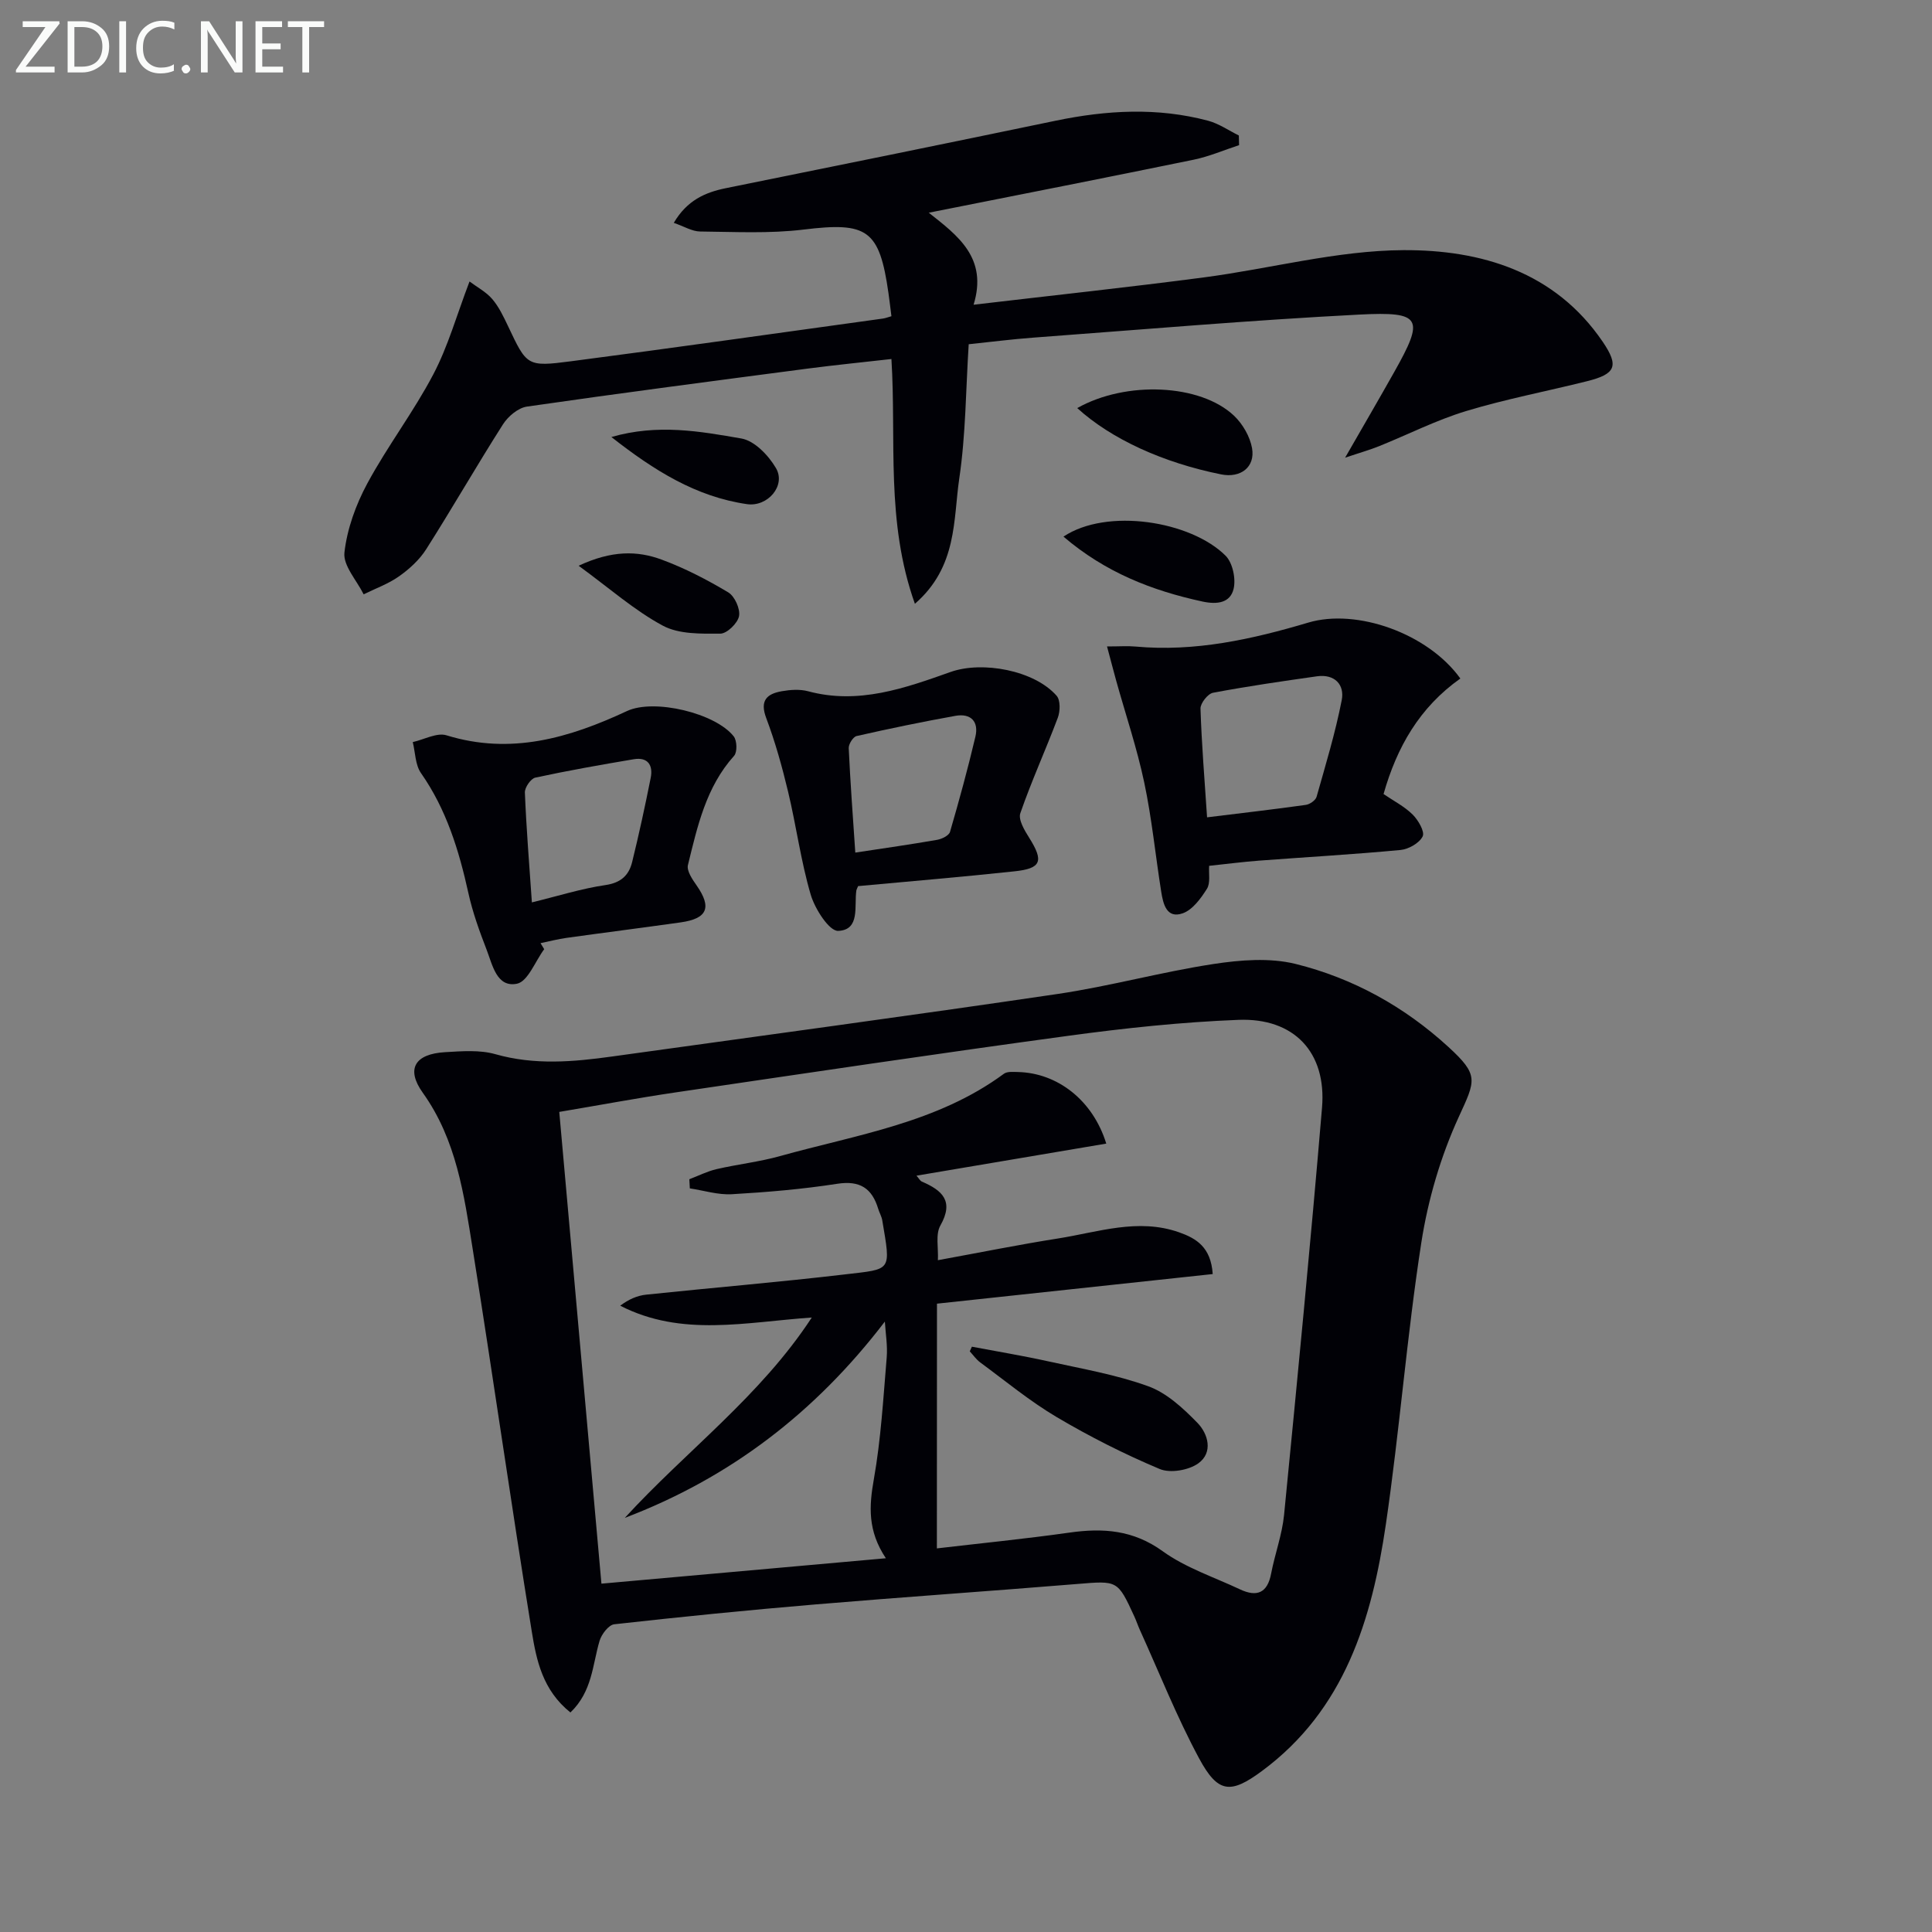
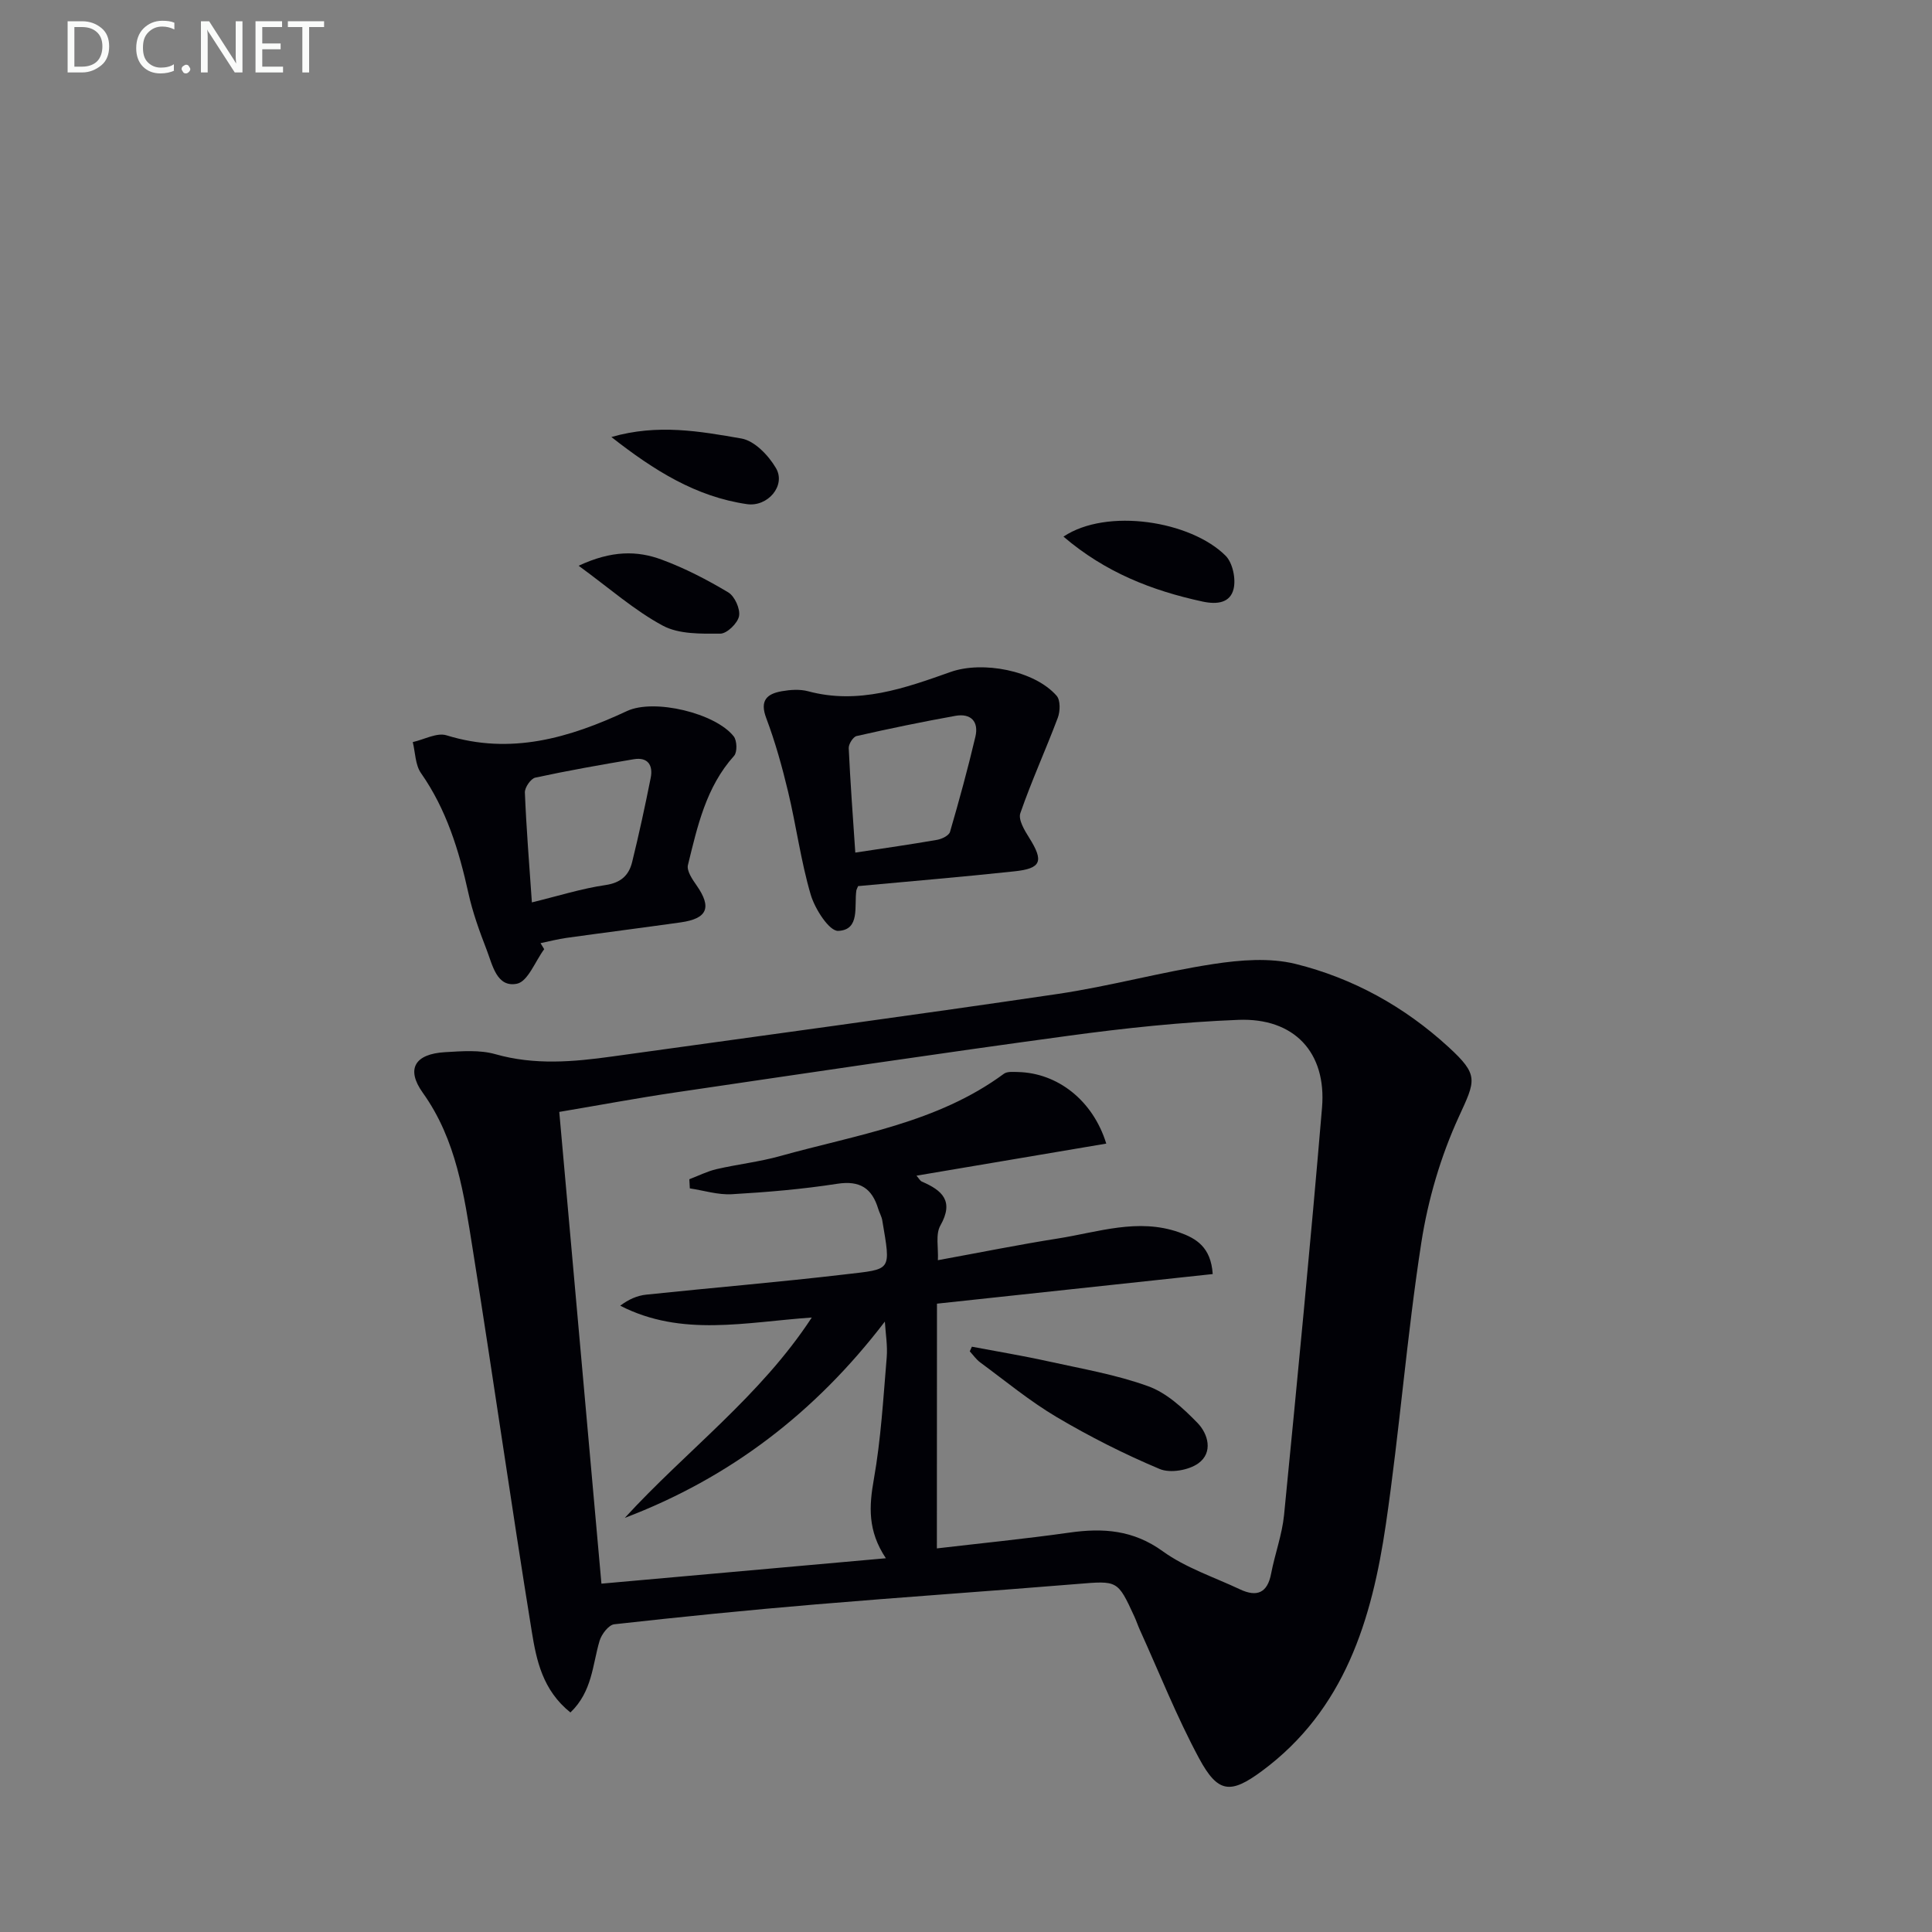
<svg xmlns="http://www.w3.org/2000/svg" enable-background="new 0 0 400 400" viewBox="0 0 400 400">
  <rect x="0" y="0" width="400" height="400" fill="#808080" stroke="none" />
  <g fill="#010106">
    <path d="m118.1 354.55c-5.77-4.62-7.04-10.83-8-16.75-4.27-26.36-8.02-52.8-12.23-79.17-1.8-11.26-3.34-22.6-10.34-32.39-3.55-4.97-1.59-8.04 4.62-8.4 3.47-.2 7.16-.51 10.42.42 8.11 2.3 16.12 1.6 24.21.47 30.74-4.28 61.49-8.41 92.19-12.94 10.82-1.6 21.44-4.55 32.25-6.2 5.57-.85 11.65-1.34 17.01-.02 11.89 2.95 22.53 8.83 31.66 17.2 6.37 5.84 5.61 6.89 2.13 14.48-3.74 8.16-6.37 17.13-7.75 26.02-3 19.35-4.5 38.93-7.34 58.31-2.9 19.74-8.52 38.44-25.7 51.12-6.46 4.77-9.07 4.58-12.96-2.63-4.63-8.59-8.24-17.73-12.28-26.63-.41-.91-.72-1.86-1.14-2.77-3.47-7.55-3.46-7.41-11.86-6.72-18.05 1.48-36.12 2.71-54.17 4.23-13.9 1.17-27.78 2.56-41.65 4.11-1.15.13-2.62 2.05-3.03 3.41-1.48 4.96-1.49 10.49-6.04 14.85zm75.87-33.97c9.01-1.06 18.25-1.97 27.44-3.27 6.97-.99 13.2-.56 19.32 3.86 4.75 3.43 10.61 5.35 16 7.89 3.47 1.63 5.67.79 6.44-3.25.78-4.07 2.27-8.04 2.68-12.14 2.76-28.1 5.49-56.2 7.86-84.33.97-11.45-5.77-18.64-17.31-18.19-11.76.46-23.53 1.71-35.2 3.3-27.14 3.68-54.22 7.73-81.32 11.72-7.96 1.17-15.87 2.66-24.09 4.04 2.94 32.92 5.83 65.14 8.73 97.67 19.67-1.76 38.92-3.48 58.89-5.26-3.8-5.69-3.48-10.78-2.49-16.36 1.47-8.29 1.95-16.76 2.66-25.17.21-2.46-.23-4.98-.38-7.47-14.43 18.87-32.09 32.36-53.84 40.64 12.7-13.87 28.06-25.19 38.71-41.48-13.66.94-26.94 4.09-39.66-2.45 1.76-1.33 3.55-2.1 5.4-2.29 13.71-1.44 27.45-2.58 41.13-4.19 9.76-1.15 9.52-.51 7.72-11.21-.14-.81-.59-1.55-.83-2.35-1.29-4.27-3.78-5.93-8.49-5.2-7.21 1.12-14.52 1.74-21.8 2.16-2.87.17-5.81-.77-8.72-1.21-.03-.63-.07-1.26-.1-1.89 1.87-.71 3.69-1.64 5.62-2.09 4.36-1.01 8.85-1.5 13.14-2.7 15.9-4.44 32.56-6.86 46.37-17.05.68-.5 1.91-.38 2.89-.36 8.19.18 15.53 5.84 18.3 14.82-13.09 2.21-26.06 4.41-39.29 6.64.5.56.74 1.07 1.12 1.23 4.19 1.81 6.71 4 3.82 9.1-1.03 1.82-.38 4.59-.51 7.17 8.92-1.63 16.88-3.24 24.89-4.5 8.28-1.31 16.53-4.26 25.03-1.28 3.55 1.25 6.61 3.05 6.98 8.65-18.83 2.02-37.54 4.03-57.09 6.13-.02 16.92-.02 33.75-.02 50.67z" />
-     <path d="m201.57 63.09c16.66-1.96 32.17-3.62 47.63-5.65 13.82-1.81 27.57-5.58 41.37-5.65 16-.08 31.35 4.42 41.25 18.96 3.43 5.04 2.69 6.69-3.22 8.17-8.35 2.09-16.85 3.7-25.07 6.19-6.16 1.87-11.99 4.84-17.99 7.26-1.93.78-3.94 1.34-7.05 2.39 3.81-6.63 7.02-12.14 10.15-17.7 6.3-11.18 5.76-12.59-7.18-11.93-22.56 1.16-45.08 3.11-67.61 4.78-4.3.32-8.59.87-13.29 1.36-.6 9.33-.6 18.65-1.95 27.77-1.27 8.6-.36 18.28-9.19 25.97-6.09-17.1-3.81-33.79-4.86-50.68-5.88.67-11.57 1.23-17.23 1.97-19.42 2.55-38.85 5.08-58.23 7.88-1.82.26-3.91 2.02-4.96 3.67-5.44 8.53-10.47 17.32-15.9 25.86-1.39 2.19-3.48 4.1-5.62 5.61-2.21 1.57-4.87 2.51-7.33 3.73-1.43-2.89-4.28-5.95-3.98-8.65.55-4.9 2.37-9.92 4.74-14.31 4.17-7.73 9.58-14.81 13.66-22.58 3.05-5.79 4.83-12.24 7.5-19.23 1.55 1.16 3.42 2.14 4.7 3.63 1.38 1.61 2.33 3.63 3.26 5.58 3.9 8.24 3.9 8.5 13.02 7.31 21.57-2.81 43.1-5.88 64.64-8.85.48-.07.93-.25 1.73-.48-.2-1.61-.39-3.19-.61-4.76-1.87-13.21-4.38-14.79-17.57-13.18-7.06.86-14.28.47-21.43.4-1.67-.02-3.32-1.06-5.45-1.79 2.73-4.64 6.45-6.31 10.83-7.19 22.76-4.6 45.51-9.23 68.24-13.96 10.55-2.19 21.08-2.79 31.57.01 2.23.6 4.24 2.01 6.35 3.05.02.67.03 1.33.05 2-3.12 1.02-6.19 2.35-9.38 3.01-18.01 3.7-36.05 7.24-54.87 10.98 5.98 4.72 12.27 9.34 9.28 19.05z" />
-     <path d="m302.35 140.48c-8.48 6-13.15 14.23-15.9 23.92 2.03 1.39 4.3 2.54 6.02 4.24 1.16 1.15 2.55 3.54 2.08 4.52-.68 1.39-2.91 2.66-4.59 2.82-9.76.92-19.56 1.47-29.34 2.21-3.3.25-6.59.68-10.28 1.07-.11 1.63.3 3.56-.46 4.76-1.26 2-2.97 4.35-5.01 5.07-3.34 1.17-4.05-1.94-4.45-4.45-1.2-7.54-1.94-15.18-3.52-22.64-1.5-7.1-3.84-14.02-5.79-21.02-.59-2.13-1.14-4.26-1.91-7.14 2.62 0 4.26-.13 5.88.02 12.32 1.13 24.12-1.49 35.79-4.96 10.01-2.98 24.76 2.22 31.48 11.58zm-52.44 28.74c7.36-.91 13.93-1.66 20.46-2.58.82-.12 2-.94 2.21-1.66 1.88-6.64 3.89-13.26 5.21-20.02.63-3.2-1.46-5.45-5.12-4.94-7.2 1.02-14.39 2.06-21.53 3.41-1.07.2-2.62 2.17-2.59 3.27.23 7.28.83 14.53 1.36 22.52z" />
    <path d="m112.67 196.52c-1.86 2.5-3.38 6.69-5.64 7.15-4.19.84-5.06-3.88-6.27-7.01-1.49-3.85-2.91-7.77-3.79-11.78-1.95-8.82-4.54-17.29-9.81-24.82-1.19-1.7-1.17-4.25-1.7-6.42 2.35-.52 5-2.02 6.99-1.4 13.32 4.11 25.41.55 37.37-5.03 5.62-2.62 18.32.44 22.09 5.25.69.88.76 3.27.07 4.03-5.81 6.46-7.58 14.59-9.55 22.6-.3 1.21.93 2.99 1.81 4.25 3.16 4.54 2.24 6.85-3.32 7.63-7.87 1.11-15.76 2.11-23.64 3.21-1.8.25-3.58.72-5.37 1.09.25.41.5.83.76 1.25zm-2.55-9.69c5.39-1.31 10.26-2.86 15.25-3.59 3.21-.47 4.84-2.04 5.51-4.77 1.42-5.77 2.68-11.59 3.84-17.42.52-2.6-.57-4.35-3.5-3.86-6.82 1.15-13.64 2.35-20.39 3.81-.93.2-2.2 2.04-2.16 3.08.3 7.41.9 14.81 1.45 22.75z" />
    <path d="m177.66 183.46c-.24.58-.33.72-.36.88-.48 3.27.84 8.19-3.76 8.39-1.85.08-4.82-4.54-5.69-7.5-2.05-6.97-2.99-14.26-4.69-21.34-1.23-5.14-2.66-10.28-4.52-15.22-1.38-3.65.14-5.02 3.22-5.56 1.77-.31 3.75-.45 5.46.01 10.42 2.8 19.99-.63 29.5-4 6.58-2.33 17.35-.33 21.95 4.94.8.92.74 3.2.24 4.53-2.49 6.63-5.45 13.09-7.76 19.77-.47 1.35.88 3.58 1.85 5.12 3.02 4.81 2.52 6.33-3.07 6.92-10.72 1.15-21.45 2.05-32.37 3.06zm-.58-6.94c6.13-.93 11.54-1.7 16.93-2.64.99-.17 2.45-.88 2.68-1.65 1.9-6.52 3.69-13.07 5.25-19.68.75-3.16-.93-4.92-4.15-4.34-6.84 1.23-13.66 2.64-20.44 4.18-.72.16-1.67 1.67-1.63 2.51.32 6.96.84 13.9 1.36 21.62z" />
-     <path d="m223.03 84.49c10.08-5.69 25.49-5.03 32.47 1.59 1.79 1.7 3.29 4.3 3.72 6.69.7 3.95-2.38 6.25-6.38 5.45-12.01-2.41-22.74-7.3-29.81-13.73z" />
    <path d="m220.18 111.1c8.99-6.01 26.36-3.25 33.57 3.96 1.47 1.47 2.17 4.83 1.64 6.92-.7 2.76-3.24 3.25-6.44 2.56-10.49-2.27-20.13-6.05-28.77-13.44z" />
    <path d="m119.8 117.13c6.85-3.2 12.15-3.14 17.21-1.26 4.78 1.77 9.38 4.15 13.76 6.77 1.34.8 2.52 3.42 2.24 4.92-.28 1.47-2.5 3.63-3.88 3.63-4.01.02-8.57.14-11.91-1.66-5.86-3.15-10.97-7.69-17.42-12.4z" />
    <path d="m126.58 90.48c9.62-2.77 18.36-1.18 26.93.31 2.71.47 5.61 3.5 7.14 6.12 2.13 3.62-1.71 8.08-5.98 7.47-10.55-1.53-19.2-6.93-28.09-13.9z" />
    <path d="m201.22 278.82c5.27 1 10.57 1.87 15.8 3.03 6.97 1.54 14.08 2.75 20.74 5.17 3.82 1.39 7.21 4.55 10.14 7.55 2.26 2.31 3.3 6.17.2 8.4-1.99 1.43-5.81 2.09-8 1.17-7.33-3.08-14.48-6.7-21.33-10.75-5.56-3.29-10.6-7.47-15.82-11.31-.83-.61-1.45-1.52-2.17-2.3.15-.32.3-.64.44-.96z" />
  </g>
-   <path d="m12.4 4.8-7.1 9h6v1.2h-8v-.5l6.1-8.9h-4.7v-1.2h7.6v.4z" fill="#fafbfa" />
  <path d="m14 14v-9.6h3c1.6 0 2.9.5 4 1.4s1.6 2.2 1.6 3.8-.5 3-1.6 3.9-2.4 1.5-4 1.5h-3zm1.4-8.4v8.2h1.6c1.3 0 2.4-.4 3.1-1.1s1.1-1.8 1.1-3.1-.4-2.3-1.2-3-1.8-1-3.1-1z" fill="#fafbfa" />
-   <path d="m26.1 4.4v10.6h-1.4v-10.6z" fill="#fafbfa" />
  <path d="m36.1 14.6c-.8.4-1.8.6-2.9.6-1.5 0-2.7-.5-3.6-1.4s-1.4-2.2-1.4-3.8c0-1.7.5-3.1 1.5-4.1s2.3-1.6 3.9-1.6c1 0 1.8.1 2.5.4v1.4c-.8-.4-1.6-.6-2.5-.6-1.2 0-2.1.4-2.9 1.2s-1.1 1.8-1.1 3.2c0 1.3.3 2.3 1 3s1.6 1.1 2.7 1.1c1 0 2-.2 2.7-.7v1.3z" fill="#fafbfa" />
  <path d="m37.6 14.3c0-.2.1-.5.3-.6s.4-.3.6-.3c.3 0 .5.1.6.3s.3.4.3.6-.1.4-.3.6-.4.3-.6.3c-.3 0-.5-.1-.6-.3s-.3-.4-.3-.6z" fill="#fafbfa" />
  <path d="m50.2 15h-1.6l-5.3-8.2c-.2-.2-.3-.5-.4-.7 0 .2.1.7.1 1.5v7.4h-1.4v-10.6h1.7l5.2 8.1c.2.4.4.6.4.7 0-.3-.1-.8-.1-1.5v-7.3h1.4z" fill="#fafbfa" />
  <path d="m58.6 15h-5.7v-10.6h5.5v1.2h-4.1v3.4h3.8v1.2h-3.8v3.6h4.3z" fill="#fafbfa" />
  <path d="m67.1 5.6h-3.1v9.4h-1.4v-9.4h-3v-1.2h7.5z" fill="#fafbfa" />
</svg>